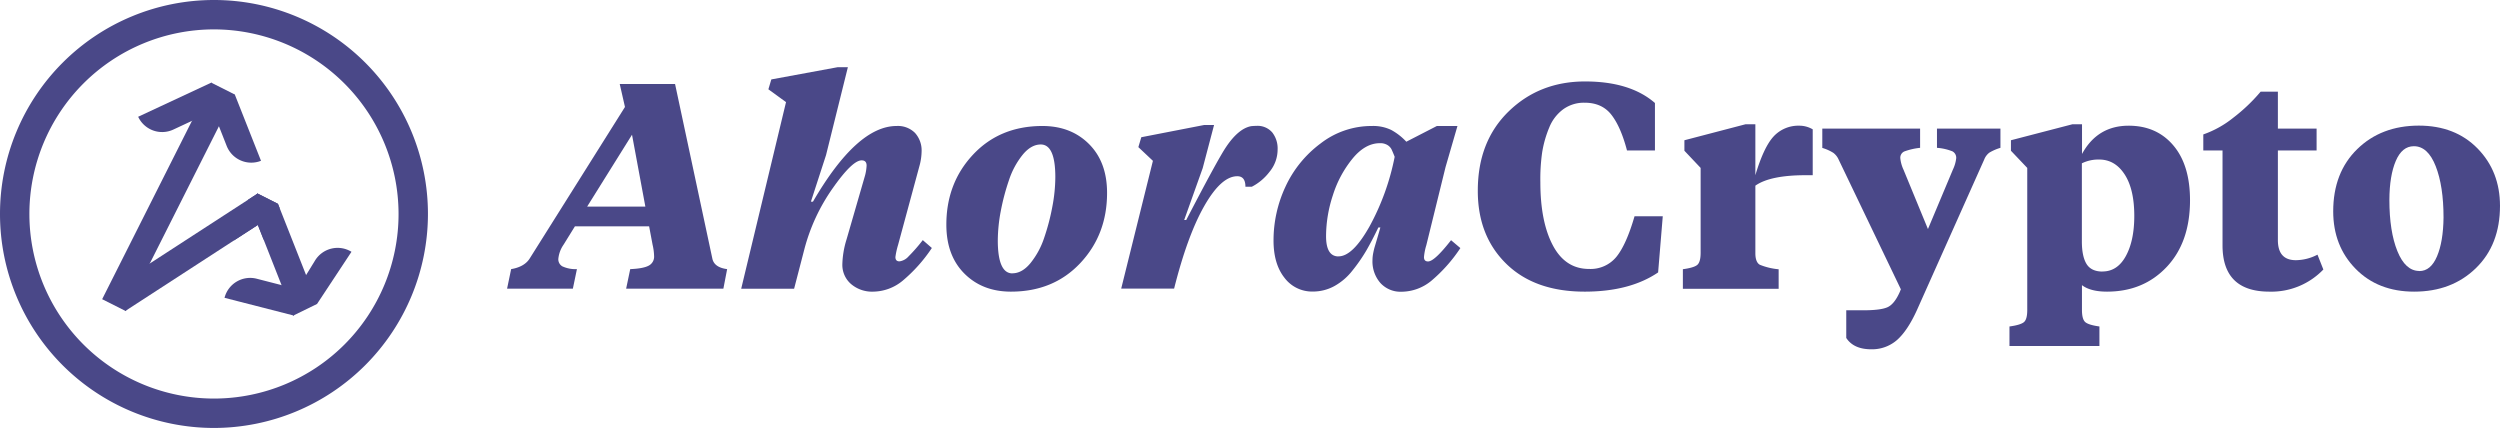
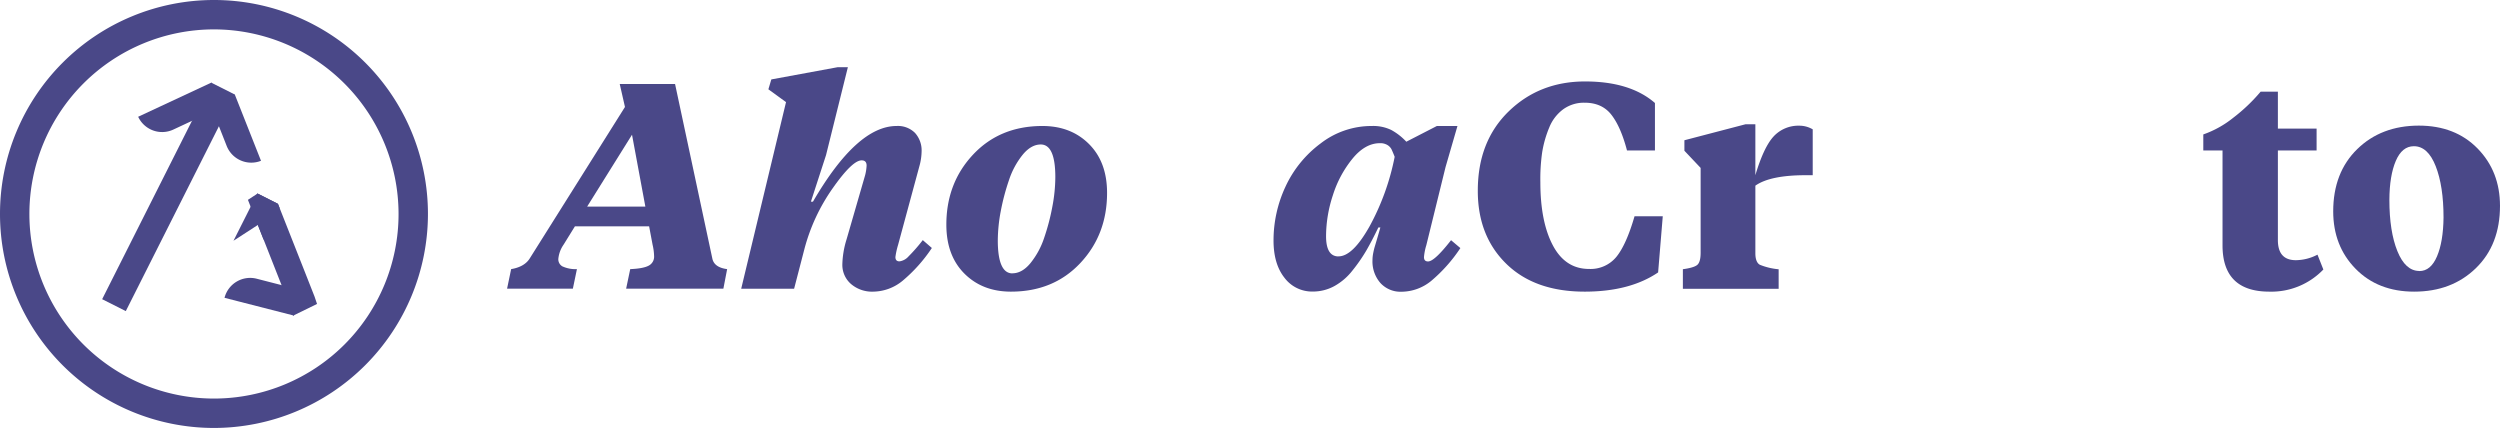
<svg xmlns="http://www.w3.org/2000/svg" id="Capa_1" fill="#4a4888" data-name="Capa 1" viewBox="0 0 850.45 145.58">
  <g id="Layer_2" data-name="Layer 2">
    <g id="Layer_4" data-name="Layer 4">
      <path class="cls-1" d="M72.79,145.58a72.79,72.79,0,1,1,72.79-72.79A72.87,72.87,0,0,1,72.79,145.58ZM72.79,10a62.79,62.79,0,1,0,62.79,62.79A62.86,62.86,0,0,0,72.79,10Z" />
      <polygon class="cls-1" points="79.9 32.17 74.47 42.95 50.95 89.64 42.91 105.6 42.8 105.83 34.75 101.78 64.29 43.12 71.85 28.11 71.88 28.13 79.87 32.15 79.9 32.17" />
      <polygon class="cls-1" points="95.13 70.78 89.7 81.56 87.71 76.53 79.43 81.9 85.26 70.33 87.47 65.94 87.54 65.8 87.63 65.84 87.71 65.88 94.56 69.34 95.13 70.78" />
-       <polygon class="cls-1" points="92.57 73.38 87.71 76.53 79.43 81.9 42.91 105.6 42.76 105.7 37.85 98.14 50.95 89.64 84.34 67.98 87.47 65.94 87.63 65.84 87.66 65.82 87.71 65.88 92.57 73.38" />
      <path class="cls-1" d="M71.93,28.09l3.81,8.15h0L59,44.06a9,9,0,0,1-12-4.34h0L71.93,28.09Z" />
      <path class="cls-1" d="M88.79,54.7h0a9,9,0,0,1-11.68-5.06v0l-2.63-6.68-1.88-4.78-1.07-2.72,3.82-1.51,4.53-1.78h0Z" />
      <polygon class="cls-1" points="107.85 103.4 99.71 107.38 97.67 101.8 94.91 94.79 89.7 81.56 87.71 76.53 85.26 70.33 84.34 67.98 87.47 65.94 87.54 65.8 87.63 65.84 87.66 65.82 87.71 65.88 94.56 69.34 95.13 70.78 103.11 91 107 100.88 107.85 103.4" />
-       <path class="cls-1" d="M119.55,85.68h0l-11.7,17.72-10.35.95,9.66-15.71a9,9,0,0,1,12.38-3Z" />
      <path class="cls-1" d="M76.38,101.31h0a9,9,0,0,1,11-6.48h0l7,1.8,5,1.28,2.84.73-1,4L100,107.36h0Z" />
      <g class="cls-2">
        <g class="cls-2">
          <path class="cls-1" d="M222,83.27,220.82,77H195.57l-3.86,6.24a10.19,10.19,0,0,0-1.78,4.85,2.76,2.76,0,0,0,1.38,2.52,10.73,10.73,0,0,0,4.95.94l-1.38,6.64H172.5l1.38-6.64q4.56-.78,6.34-3.66l32.38-51.5-1.78-7.82h18.82l12.67,59.32q.6,3.08,5.05,3.66l-1.28,6.64H213l1.39-6.64q4.46-.19,6.28-1.18a3.42,3.42,0,0,0,1.84-3.27A18.71,18.71,0,0,0,222,83.27Zm-7-37.44L199.73,70.29h19.81Z" />
          <path class="cls-1" d="M281,52.76l-5.15,15.85h.7Q291.52,42.87,305,42.86a8.2,8.2,0,0,1,6.29,2.38,8.91,8.91,0,0,1,2.22,6.34,19.63,19.63,0,0,1-.59,4.35l-7.43,27.44a26,26,0,0,0-.89,4.06c0,1,.46,1.48,1.39,1.48a5,5,0,0,0,3.07-1.68,56.23,56.23,0,0,0,4.85-5.55L317,84.36a52.12,52.12,0,0,1-10,11.19,16,16,0,0,1-9.95,3.66,11,11,0,0,1-7.58-2.62,8.59,8.59,0,0,1-2.92-6.69A30.94,30.94,0,0,1,288,81.38L294.3,59.6a16.32,16.32,0,0,0,.5-3.27c0-1.19-.56-1.78-1.69-1.78q-3.17,0-9.85,9.5a64.23,64.23,0,0,0-9.65,20.8l-3.47,13.37h-18l15.25-63.48-6-4.36,1-3.36,22.57-4.16h3.47Z" />
        </g>
        <g class="cls-2">
          <path class="cls-1" d="M343.92,99.21q-9.71,0-15.85-6.14t-6.14-16.64q0-14.16,9.11-23.86t23.57-9.71q9.7,0,15.85,6.14t6.14,16.64q0,14.16-9.11,23.86T343.92,99.21Zm.49-6.24c2.18,0,4.23-1.15,6.14-3.47a27.23,27.23,0,0,0,4.66-8.61A74.36,74.36,0,0,0,358,70.24a54.64,54.64,0,0,0,1-10q0-11.08-4.95-11.09-3.27,0-6.14,3.47a27.34,27.34,0,0,0-4.66,8.61,76.07,76.07,0,0,0-2.82,10.65,54.64,54.64,0,0,0-1,10Q339.46,93,344.41,93Z" />
        </g>
        <g class="cls-2">
-           <path class="cls-1" d="M402.83,74.85h.7q10.79-20.8,13.66-25,4.17-6.14,8.42-6.93c.6-.06,1.19-.1,1.78-.1a6.57,6.57,0,0,1,5.4,2.23,8.84,8.84,0,0,1,1.83,5.79,11.92,11.92,0,0,1-2.77,7.63,17.82,17.82,0,0,1-6,5.05h-2.18q0-3.57-2.77-3.57-5.44,0-11.19,10.06t-10.3,28.17h-18l10.79-43.47-4.95-4.66,1-3.37,21.39-4.16H413l-3.86,14.66Z" />
-         </g>
+           </g>
        <g class="cls-2">
          <path class="cls-1" d="M478.4,48.21l10.4-5.35h7l-4.06,14-6.53,26.54a19.38,19.38,0,0,0-.8,4.06c0,1,.46,1.48,1.39,1.48q2.18,0,7.82-7.23l3.17,2.68a52.12,52.12,0,0,1-9.95,11.19,16.09,16.09,0,0,1-10.05,3.66,9.24,9.24,0,0,1-7.23-3,11.13,11.13,0,0,1-2.67-7.73,13,13,0,0,1,.24-2.37c.17-.86.35-1.62.55-2.28s.49-1.65.89-3,.72-2.48,1-3.47h-.69q-2.19,4.56-4.11,7.88a56.39,56.39,0,0,1-4.71,6.78,20.17,20.17,0,0,1-6.19,5.3,15.16,15.16,0,0,1-7.28,1.83,11.73,11.73,0,0,1-9.65-4.7q-3.72-4.71-3.71-12.73a43.2,43.2,0,0,1,4.05-18.22A38.35,38.35,0,0,1,449.24,48.8a28.33,28.33,0,0,1,17.48-5.94,14.1,14.1,0,0,1,6.53,1.34A20.1,20.1,0,0,1,478.4,48.21Zm-23.07,39q4.85,0,10.59-10.25a82.3,82.3,0,0,0,8.52-23.62c-.46-1.19-.82-2-1.09-2.58A3.8,3.8,0,0,0,472,49.35a4.68,4.68,0,0,0-2.58-.64q-5,0-9.31,5.24a37.29,37.29,0,0,0-6.68,12.43,44.81,44.81,0,0,0-2.33,13.82C451.07,84.88,452.49,87.23,455.33,87.23Z" />
        </g>
        <g class="cls-2">
          <path class="cls-1" d="M540.59,91.49a11.34,11.34,0,0,0,9.31-4.16q3.36-4.17,6.14-13.77h9.6l-1.58,19.11q-9.62,6.54-25,6.54-17,0-26.69-9.51t-9.65-24.85q0-16.74,10.49-26.94t26-10.2q15.35,0,23.77,7.33V51.18h-9.51q-2.09-8-5.3-12.13t-9.16-4.11a12,12,0,0,0-7.23,2.23,14.31,14.31,0,0,0-4.75,6.19,37.09,37.09,0,0,0-2.43,8.56A63.9,63.9,0,0,0,524,62q0,13.47,4.26,21.49T540.59,91.49Z" />
        </g>
        <g class="cls-2">
          <path class="cls-1" d="M597.14,42.27V59.6Q600,50,603.38,46.38a11.48,11.48,0,0,1,8.81-3.62A8.9,8.9,0,0,1,616.65,44V59.6h-2.38q-12.09,0-17.13,3.56v23c0,2,.51,3.35,1.53,3.91a22.26,22.26,0,0,0,6.39,1.53v6.64H572.48V91.58c2.44-.33,4.06-.8,4.85-1.43s1.19-2,1.19-4.21V57.12L573,51.28V47.71l20.8-5.44Z" />
        </g>
        <g class="cls-2">
-           <path class="cls-1" d="M646.64,98.42,625.45,54.25A5.79,5.79,0,0,0,623.67,52a15.08,15.08,0,0,0-3.76-1.68V43.75h33.27v6.54a22.19,22.19,0,0,0-5.4,1.24,2.34,2.34,0,0,0-1.33,2.32,12.1,12.1,0,0,0,1.08,3.87l8.32,20.2,8.52-20.3a12,12,0,0,0,1.09-3.77,2.46,2.46,0,0,0-1.29-2.37,17.63,17.63,0,0,0-5.25-1.19V43.75h21.59v6.54a16.46,16.46,0,0,0-3.76,1.63A5.3,5.3,0,0,0,675,54.25l-22.88,51.2q-3.17,7-6.78,10.2a12.87,12.87,0,0,1-8.77,3.17q-6,0-8.51-3.86v-9.41H634q5.64,0,8-1t4.21-5.1Z" />
-         </g>
+           </g>
        <g class="cls-2">
-           <path class="cls-1" d="M708.24,97v8.42c0,2.18.4,3.58,1.19,4.21s2.38,1.1,4.75,1.43v6.64h-30.6v-6.64c2.45-.33,4.06-.81,4.86-1.43s1.19-2,1.19-4.21V57.12l-5.55-5.84V47.71L705,42.27h3.26v10.1q5.25-9.6,15.85-9.61,9.51,0,15.2,6.69T745,68.11q0,14.27-7.92,22.68t-20.3,8.42Q711.12,99.21,708.24,97Zm7-4.65q5.06,0,7.93-5.25t2.87-13.67q0-9.1-3.32-14.16t-8.76-5a12.66,12.66,0,0,0-5.75,1.29V82.08c0,3.43.53,6,1.59,7.72S712.7,92.38,715.27,92.38Z" />
-         </g>
+           </g>
        <g class="cls-2">
          <path class="cls-1" d="M774.89,31.18V43.75h13.17v7.43H774.89v30.5q0,6.84,6.14,6.83a16.26,16.26,0,0,0,7.33-1.88l2,5.05A24.5,24.5,0,0,1,772,99.21q-15.94,0-15.94-15.75V51.18h-6.54V45.73a34.39,34.39,0,0,0,10.15-5.64,59.26,59.26,0,0,0,9.36-8.91Z" />
          <path class="cls-1" d="M821.24,99.21q-12.29,0-19.91-7.77t-7.62-19.56q0-13.17,8.17-21.15t20.94-8q12.39,0,20,7.78T850.45,70q0,13.26-8.22,21.24T821.24,99.21Zm1.78-7q3.87,0,6-5T831.24,74q0-10.69-2.67-17.48t-7.43-6.78q-4,0-6.14,5T812.82,68q0,10.7,2.72,17.43T823,92.18Z" />
        </g>
      </g>
    </g>
  </g>
</svg>